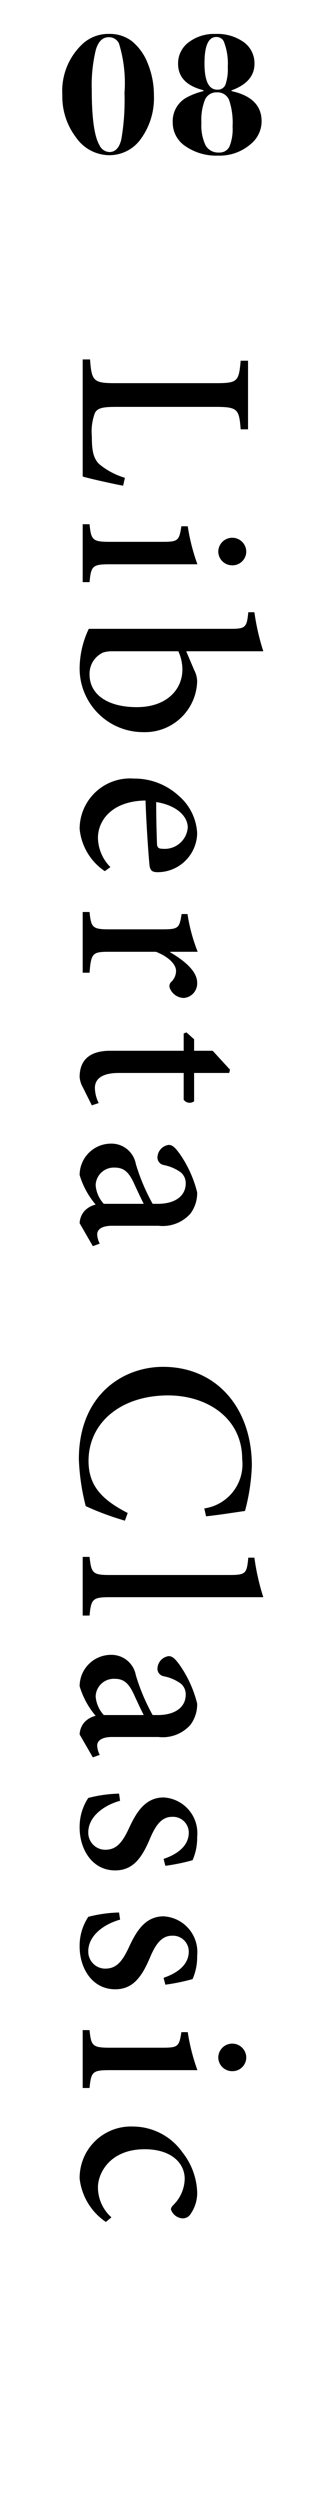
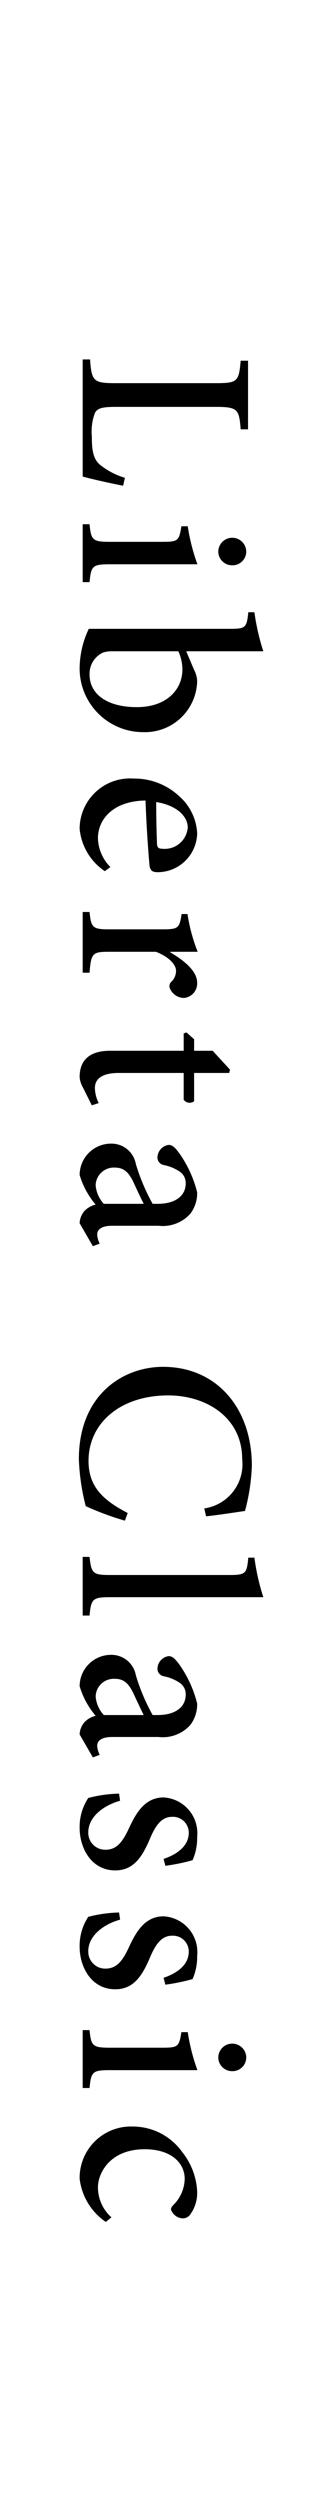
<svg xmlns="http://www.w3.org/2000/svg" width="25" height="196" viewBox="0 0 25 196">
  <rect width="25" height="196" fill="none" />
-   <path d="M-8.9-4.508A5.421,5.421,0,0,1-9.9-1.148,3.036,3.036,0,0,1-12.418.168a3.208,3.208,0,0,1-2.6-1.386A5.286,5.286,0,0,1-16.1-4.564,5.037,5.037,0,0,1-14.462-8.6a2.993,2.993,0,0,1,2.03-.742,2.863,2.863,0,0,1,1.806.574A4.2,4.2,0,0,1-9.373-7,6.526,6.526,0,0,1-8.9-4.508Zm-2.31-.238a10.554,10.554,0,0,0-.434-3.836.847.847,0,0,0-.812-.5q-.714,0-1.008.98a11.749,11.749,0,0,0-.322,3.164q0,3.318.616,4.34a.894.894,0,0,0,.77.518q.7,0,.938-.994A18.049,18.049,0,0,0-11.214-4.746ZM-.434-2.492a2.3,2.3,0,0,1-.812,1.75A3.721,3.721,0,0,1-3.864.2,4.242,4.242,0,0,1-6.412-.532,2.2,2.2,0,0,1-7.42-2.38,2.118,2.118,0,0,1-6.384-4.326,5.516,5.516,0,0,1-5-4.858l-.014-.07Q-7-5.432-7-7a2.056,2.056,0,0,1,.826-1.68A3.288,3.288,0,0,1-4.06-9.338a3.563,3.563,0,0,1,2.226.644A2.033,2.033,0,0,1-.994-7q0,1.428-1.806,2.086v.056Q-.434-4.34-.434-2.492Zm-2.66-4.256A4.727,4.727,0,0,0-3.4-8.736.624.624,0,0,0-4-9.1q-.924,0-.924,2.072T-3.906-4.97a.641.641,0,0,0,.63-.392A3.651,3.651,0,0,0-3.094-6.748Zm.378,4.676a5.569,5.569,0,0,0-.273-2.086.97.97,0,0,0-.959-.6.972.972,0,0,0-.931.56,4.243,4.243,0,0,0-.287,1.82A3.644,3.644,0,0,0-4.837-.6,1.137,1.137,0,0,0-3.78-.042a.851.851,0,0,0,.819-.469A3.609,3.609,0,0,0-2.716-2.072Z" transform="translate(21 12)" />
  <path d="M9.96-3.32A5.737,5.737,0,0,1,8.92-1.34c-.46.52-1.14.62-2.2.62A4.162,4.162,0,0,1,4.88-.96c-.38-.2-.48-.58-.48-1.64v-7.88c0-1.72.2-1.82,1.76-1.94V-13H.78v.58c1.62.14,1.76.24,1.76,1.94v7.94C2.54-.84,2.36-.7.68-.58V0H9.86c.18-.6.6-2.52.72-3.18Zm5.78-7.34a1.088,1.088,0,0,0,1.08-1.08,1.081,1.081,0,0,0-1.06-1.12,1.1,1.1,0,0,0-1.1,1.12A1.1,1.1,0,0,0,15.74-10.66ZM18.14,0V-.54c-1.28-.12-1.4-.24-1.4-1.6V-9.02a15.482,15.482,0,0,1-2.98.76v.5c1.14.18,1.22.26,1.22,1.52v4.1c0,1.36-.14,1.48-1.38,1.6V0Zm5.42-8.14V-14.2a18,18,0,0,1-3.06.7v.48c1.24.12,1.3.24,1.3,1.48V-.48a7.32,7.32,0,0,0,3.04.72A4.993,4.993,0,0,0,29.9-4.78,4.1,4.1,0,0,0,25.92-9a2.016,2.016,0,0,0-.9.24Zm0,.62a3.453,3.453,0,0,1,1.42-.32c1.6,0,2.96,1.26,2.96,3.58,0,2.34-1.02,3.74-2.6,3.72A1.825,1.825,0,0,1,23.66-1.6a2.26,2.26,0,0,1-.1-.7ZM40.48-2.18a3.328,3.328,0,0,1-2.28.98c-1.4,0-2.9-1.12-2.94-3.74,2.32-.08,4.82-.28,5.14-.32.4-.08.48-.26.48-.66A3.112,3.112,0,0,0,37.84-9a4.136,4.136,0,0,0-2.96,1.46,5.142,5.142,0,0,0-1.34,3.52A3.962,3.962,0,0,0,37.48.24,4.513,4.513,0,0,0,40.8-1.74Zm-3.1-6.08a1.816,1.816,0,0,1,1.66,2.02c0,.3-.12.4-.46.4-1.1.04-2.14.06-3.2.06C35.64-7.4,36.5-8.26,37.38-8.26Zm9.74,1.38V-9.04a13.567,13.567,0,0,1-2.96.8v.46c1.1.18,1.2.24,1.2,1.52v4.18c0,1.3-.14,1.42-1.36,1.54V0h4.76V-.54c-1.54-.12-1.64-.24-1.64-1.54V-5.76c.42-1.06,1.02-1.58,1.5-1.58a1.194,1.194,0,0,1,.88.4.462.462,0,0,0,.54.06,1.211,1.211,0,0,0,.7-1.08A1.141,1.141,0,0,0,49.54-9c-.92,0-1.76,1.06-2.38,2.12ZM59.16-.72l-.18-.54a2.759,2.759,0,0,1-1.18.3c-.5,0-1.18-.28-1.18-1.88v-5.1h2.1a.583.583,0,0,0,.12-.82H56.62v-2.76l-.26-.06-1.48,1.36v1.46h-.9l-.54.6.08.22h1.36v5.78c0,1.62.74,2.4,2.06,2.4a1.961,1.961,0,0,0,.82-.26ZM70.2-.8,70-1.34a1.758,1.758,0,0,1-.72.2c-.34,0-.68-.28-.68-1.18V-5.96a2.914,2.914,0,0,0-.94-2.5A2.682,2.682,0,0,0,65.98-9a9.1,9.1,0,0,0-3.06,1.4c-.4.3-.66.52-.66.84a1.02,1.02,0,0,0,.94.88.6.6,0,0,0,.64-.5,3.379,3.379,0,0,1,.58-1.34,1.089,1.089,0,0,1,.86-.38c.96,0,1.6.8,1.6,2.2v.4a15.523,15.523,0,0,1-3.12,1.32,1.948,1.948,0,0,0-1.6,1.96A2.469,2.469,0,0,0,64.62.24a6.409,6.409,0,0,0,2.32-1.26,1.768,1.768,0,0,0,.48.86,1.546,1.546,0,0,0,.98.4Zm-3.32-.86a2.423,2.423,0,0,1-1.46.64,1.428,1.428,0,0,1-1.38-1.52c0-.74.42-1.1,1.16-1.46.44-.2,1.26-.58,1.68-.8ZM91.12-3.54C90.1-1.56,89.02-.46,87.04-.46c-3,0-5.14-2.54-5.14-6.26,0-3.02,1.74-5.82,5-5.82a3.5,3.5,0,0,1,3.86,2.98l.62-.14c-.12-1.1-.26-1.94-.42-3.06a15.593,15.593,0,0,0-3.54-.54c-4.54,0-7.76,2.78-7.76,6.98C79.66-3.16,81.86.3,86.9.3a17.07,17.07,0,0,0,3.68-.54,21.731,21.731,0,0,0,1.14-3.08ZM99.16,0V-.54c-1.28-.12-1.44-.24-1.44-1.56V-14.2a17.906,17.906,0,0,1-3.1.7v.48c1.24.12,1.36.18,1.36,1.5V-2.1c0,1.32-.16,1.42-1.42,1.56V0Zm11.12-.8-.2-.54a1.758,1.758,0,0,1-.72.2c-.34,0-.68-.28-.68-1.18V-5.96a2.914,2.914,0,0,0-.94-2.5A2.682,2.682,0,0,0,106.06-9,9.1,9.1,0,0,0,103-7.6c-.4.3-.66.52-.66.84a1.02,1.02,0,0,0,.94.88.6.6,0,0,0,.64-.5,3.379,3.379,0,0,1,.58-1.34,1.089,1.089,0,0,1,.86-.38c.96,0,1.6.8,1.6,2.2v.4a15.523,15.523,0,0,1-3.12,1.32,1.948,1.948,0,0,0-1.6,1.96A2.469,2.469,0,0,0,104.7.24a6.409,6.409,0,0,0,2.32-1.26,1.768,1.768,0,0,0,.48.86,1.546,1.546,0,0,0,.98.4Zm-3.32-.86a2.423,2.423,0,0,1-1.46.64,1.428,1.428,0,0,1-1.38-1.52c0-.74.42-1.1,1.16-1.46.44-.2,1.26-.58,1.68-.8ZM118.78-6.5a15.62,15.62,0,0,0-.44-2.14A4.319,4.319,0,0,0,116.52-9a2.807,2.807,0,0,0-3.1,2.64c0,1.56,1.38,2.24,2.54,2.78,1.04.5,1.56.96,1.56,1.8a1.331,1.331,0,0,1-1.36,1.34c-1.22,0-2.12-1.2-2.48-2.5l-.56.08a10.548,10.548,0,0,0,.34,2.42,4.11,4.11,0,0,0,2.34.68c1.62,0,3.34-.94,3.34-2.8,0-1.42-1.02-2.12-2.56-2.76-.92-.4-1.64-.86-1.64-1.7a1.242,1.242,0,0,1,1.24-1.32c.98,0,1.66.8,2.06,1.98Zm9.32,0a15.622,15.622,0,0,0-.44-2.14A4.319,4.319,0,0,0,125.84-9a2.807,2.807,0,0,0-3.1,2.64c0,1.56,1.38,2.24,2.54,2.78,1.04.5,1.56.96,1.56,1.8a1.331,1.331,0,0,1-1.36,1.34c-1.22,0-2.12-1.2-2.48-2.5l-.56.08a10.548,10.548,0,0,0,.34,2.42,4.11,4.11,0,0,0,2.34.68c1.62,0,3.34-.94,3.34-2.8,0-1.42-1.02-2.12-2.56-2.76-.92-.4-1.64-.86-1.64-1.7a1.242,1.242,0,0,1,1.24-1.32c.98,0,1.66.8,2.06,1.98Zm5.7-4.16a1.088,1.088,0,0,0,1.08-1.08,1.081,1.081,0,0,0-1.06-1.12,1.1,1.1,0,0,0-1.1,1.12A1.1,1.1,0,0,0,133.8-10.66ZM136.2,0V-.54c-1.28-.12-1.4-.24-1.4-1.6V-9.02a15.482,15.482,0,0,1-2.98.76v.5c1.14.18,1.22.26,1.22,1.52v4.1c0,1.36-.14,1.48-1.38,1.6V0Zm10.14-2.26a3.154,3.154,0,0,1-2.36,1.06c-1.08,0-2.98-.92-2.98-3.68,0-2.1,1.1-3.14,2.32-3.14a2.96,2.96,0,0,1,2.02.86c.16.16.26.22.38.22a1.021,1.021,0,0,0,.7-.92.713.713,0,0,0-.34-.62A2.87,2.87,0,0,0,144.32-9a5.347,5.347,0,0,0-3.08,1.16,4.782,4.782,0,0,0-2.02,3.88A4.033,4.033,0,0,0,143.3.24a4.76,4.76,0,0,0,3.4-2.06Z" transform="translate(6.5 27.5) rotate(90)" fill="currentColor" />
</svg>